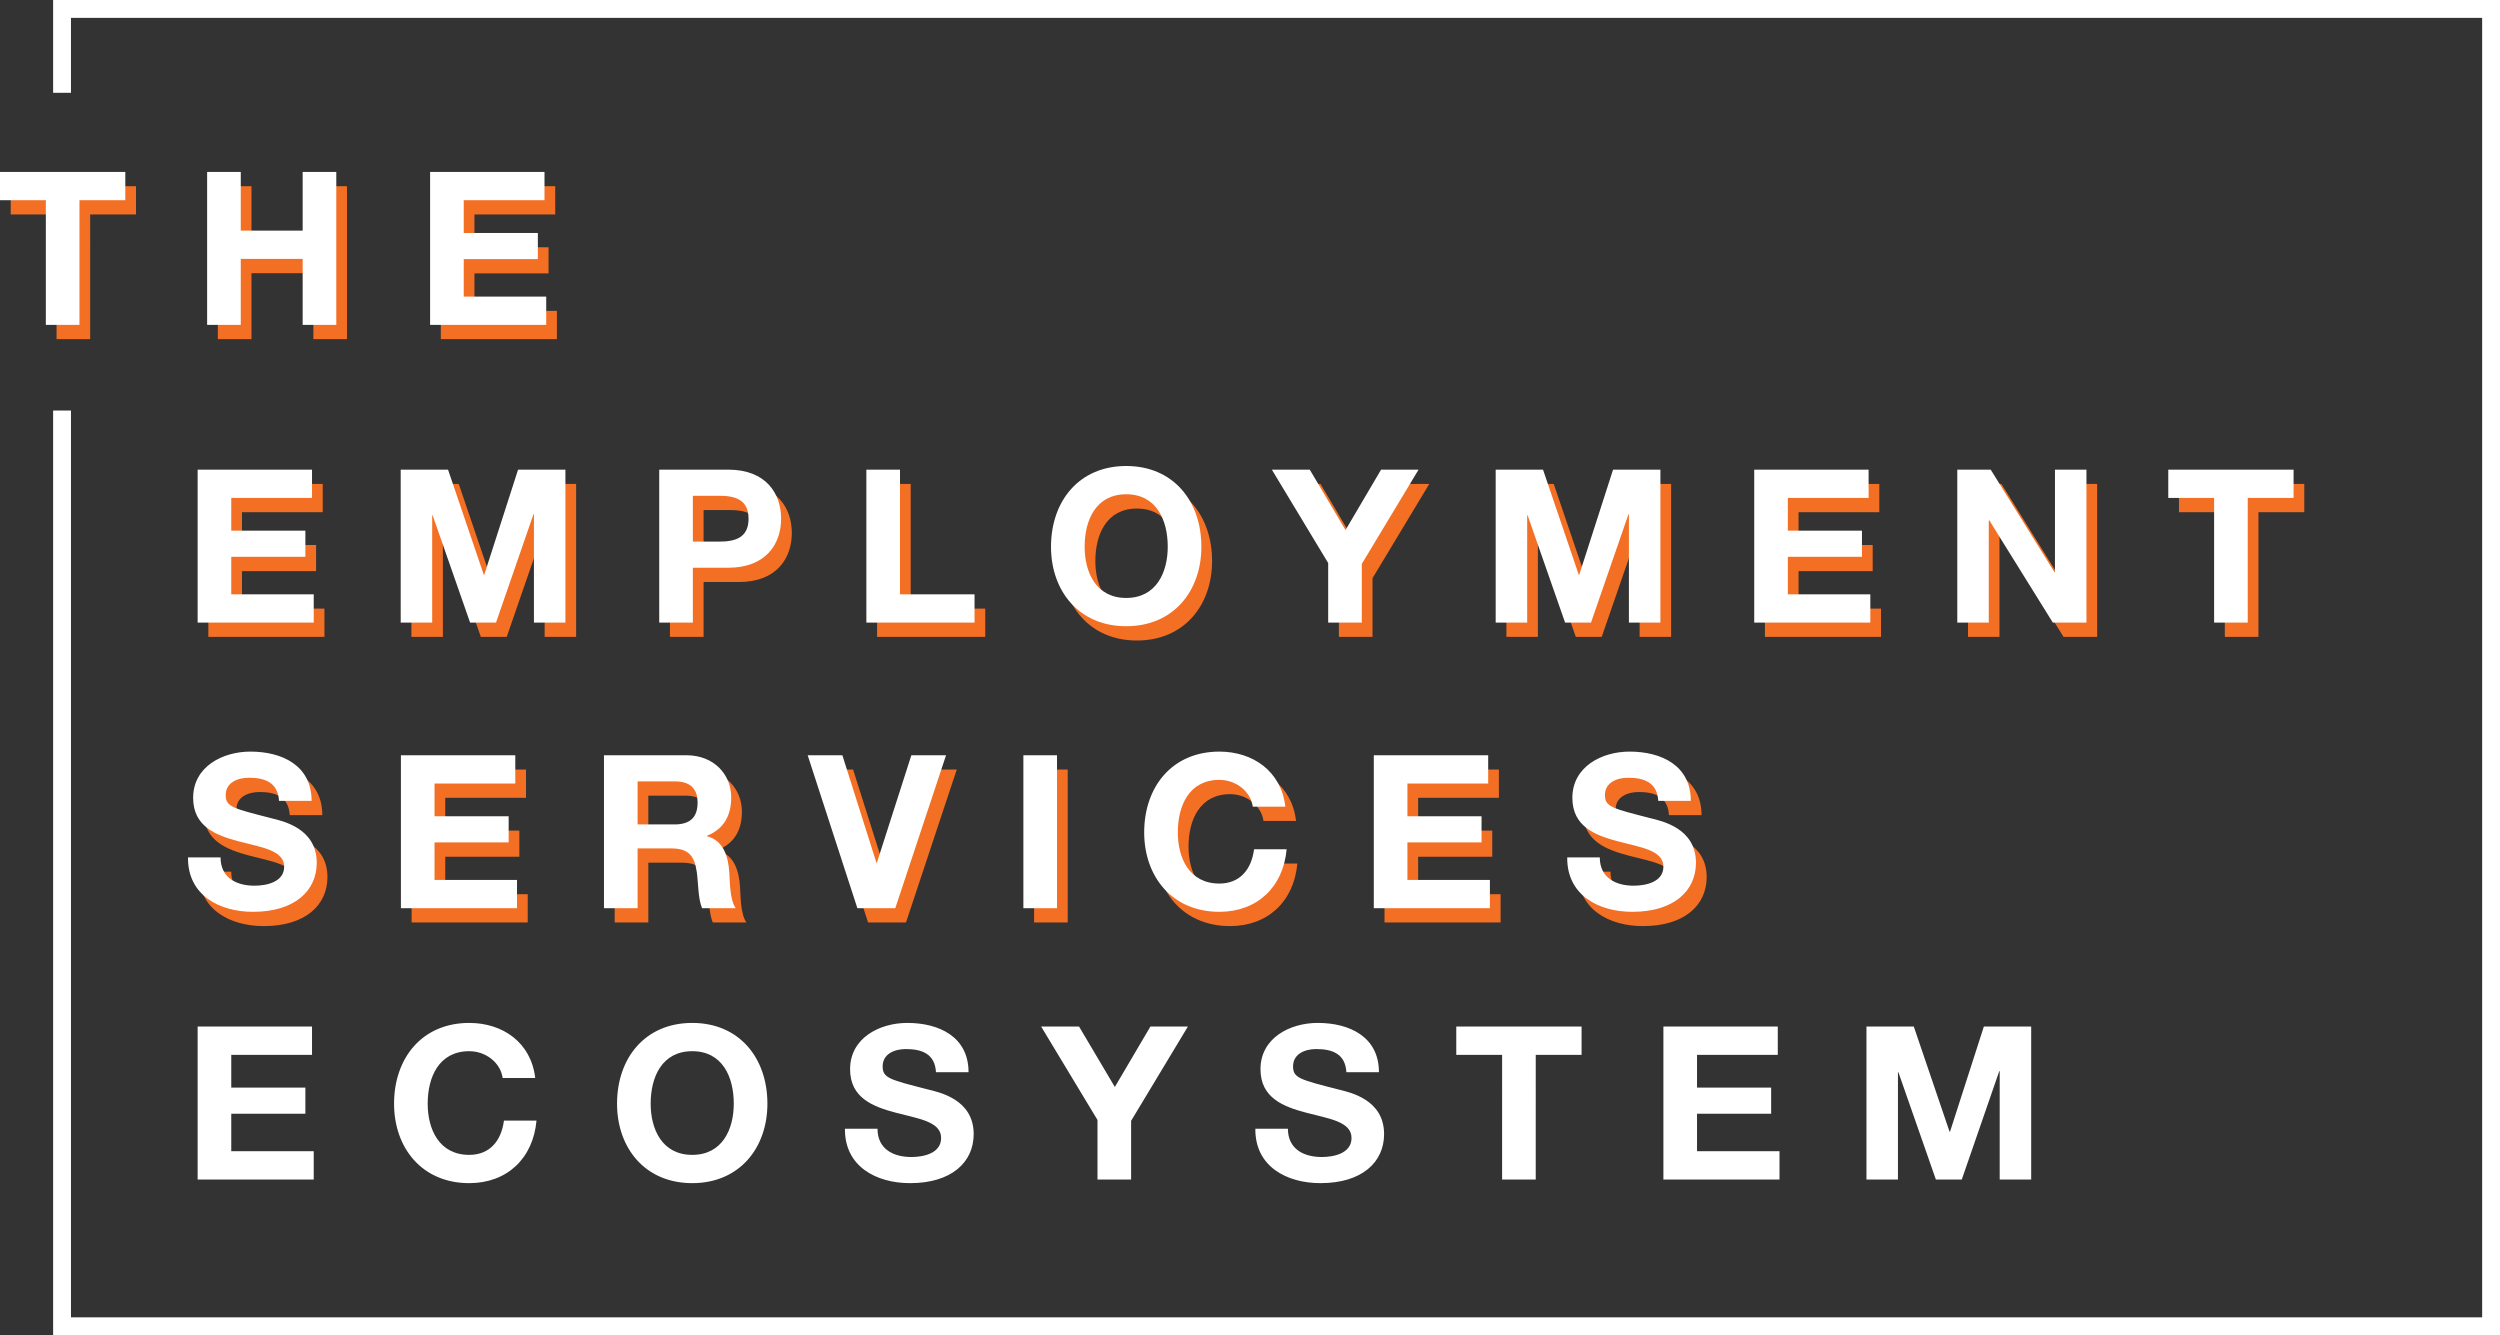
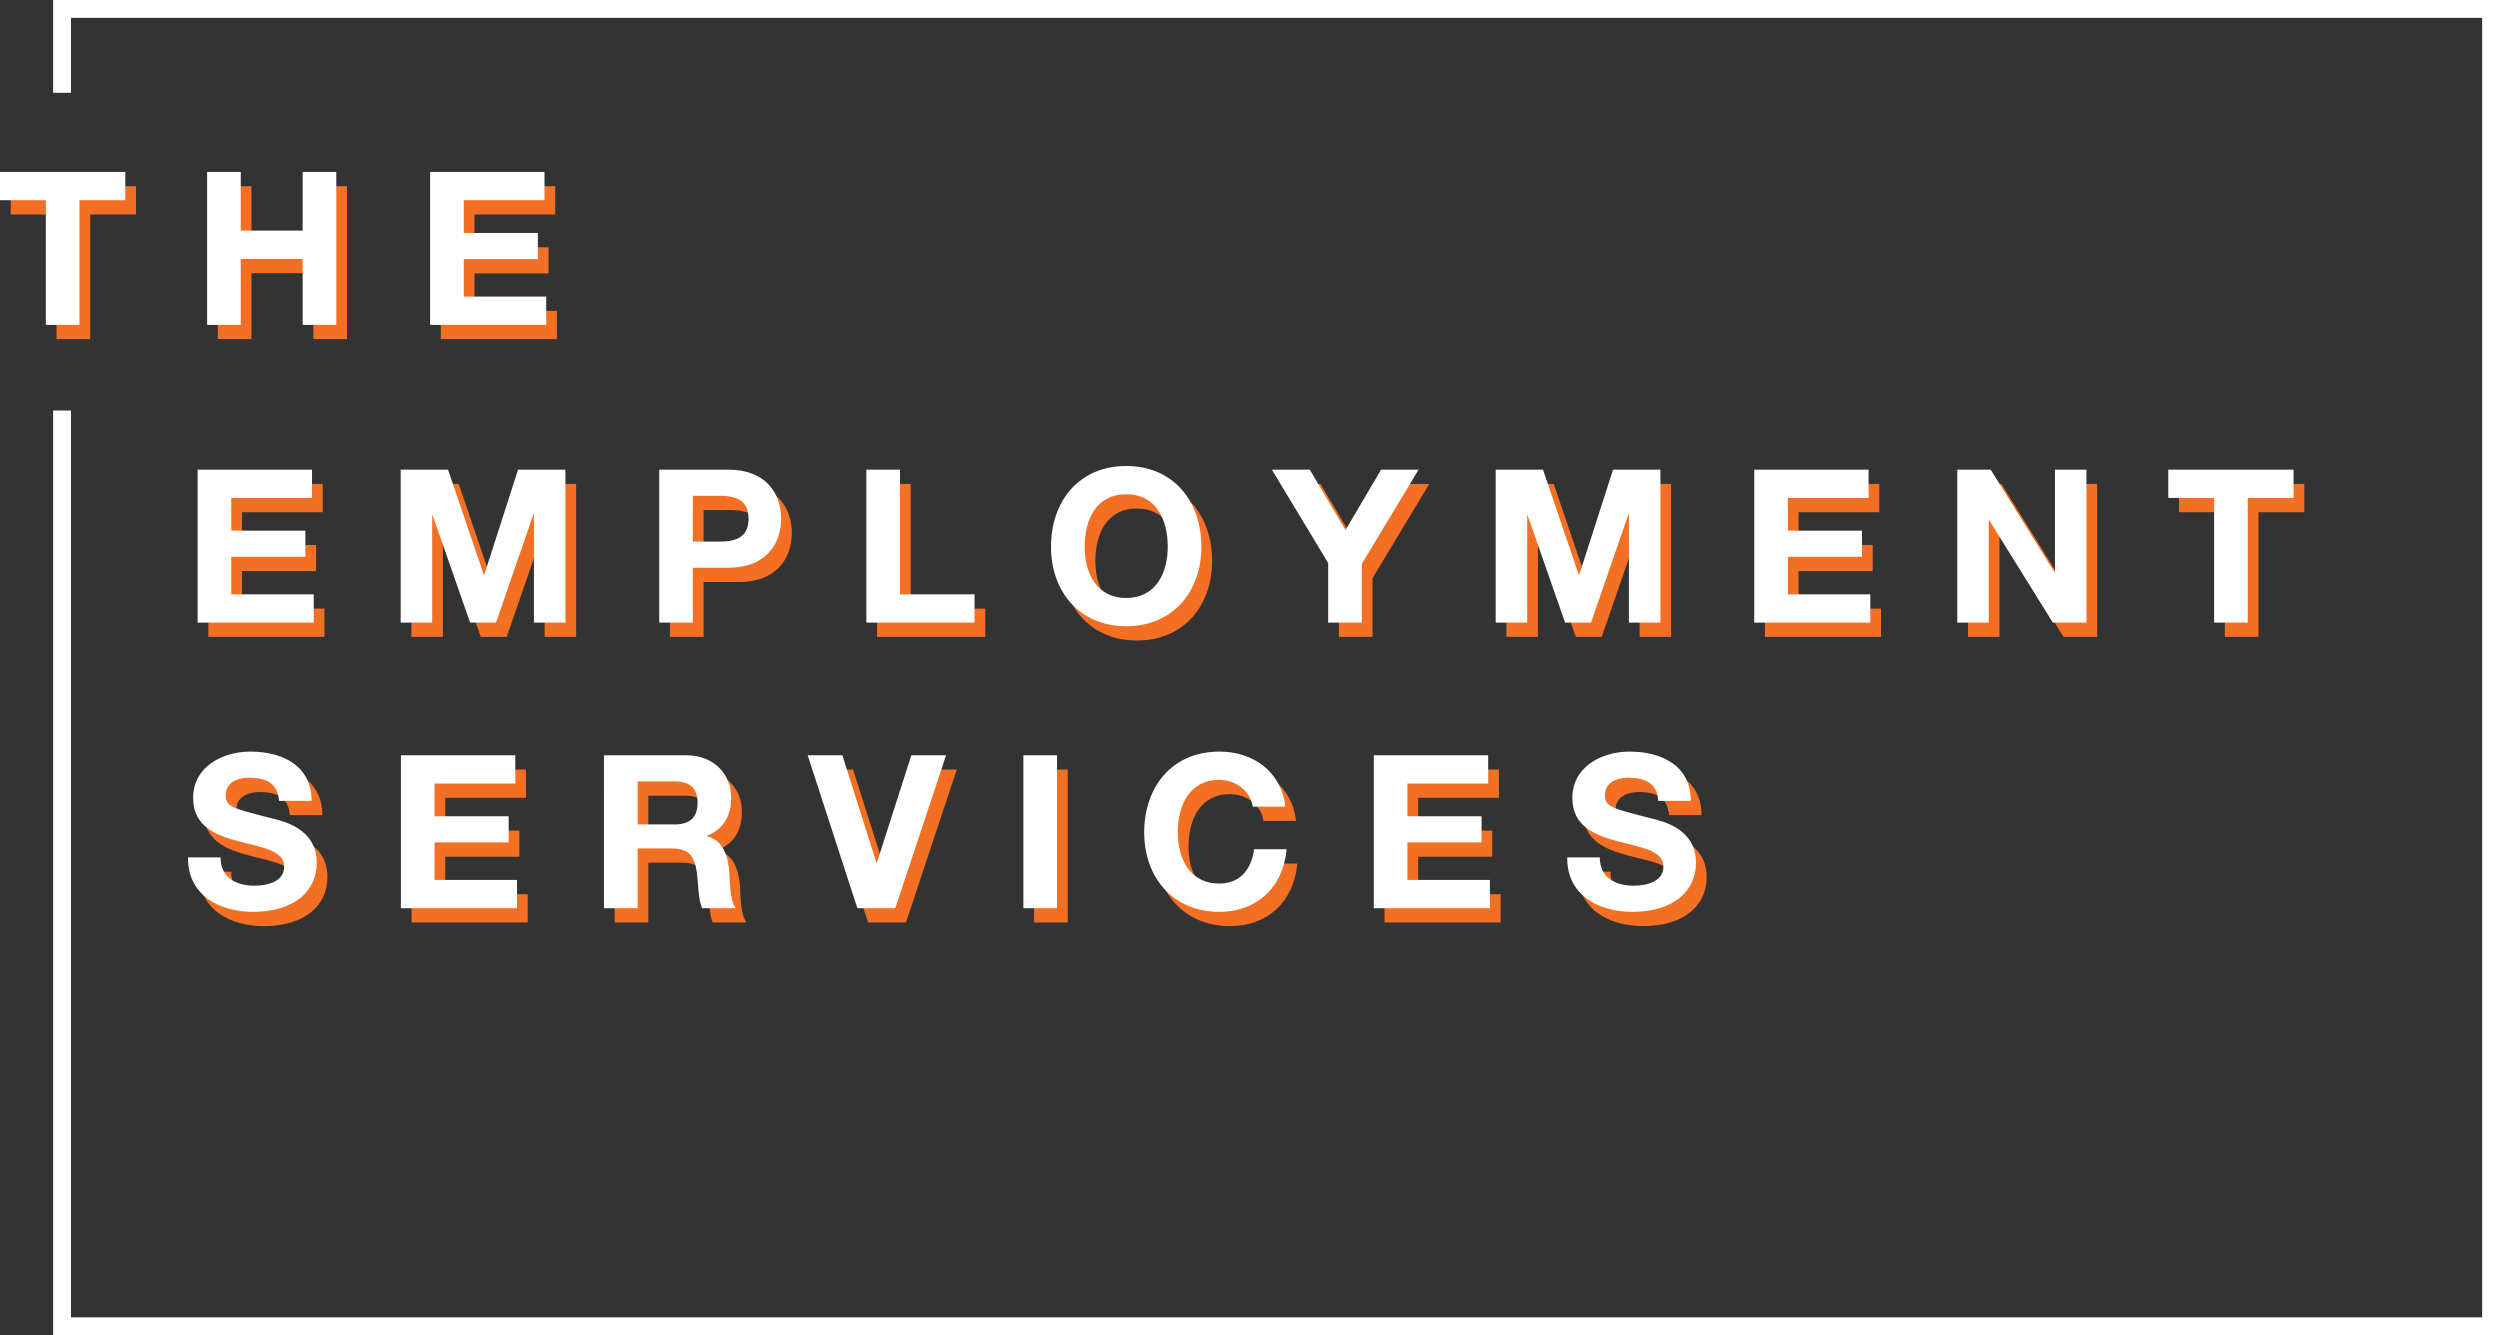
<svg xmlns="http://www.w3.org/2000/svg" width="700.281" height="374.001" viewBox="0 0 700.281 374.001">
  <rect x="0" y="0" width="700.281" height="374.001" fill="#333333" stroke="none" />
  <g id="Group_644" data-name="Group 644" transform="translate(-173.78 -4161.499)">
-     <path id="Subtraction_17" data-name="Subtraction 17" d="M16391.061,377h-685.4V118h5V372h675.4V8h-675.4V29h-5V3h685.4V377h0v0Z" transform="translate(-15517 4158.5)" fill="#fff" />
-     <path id="Path_507" data-name="Path 507" d="M4.14,0H36.66V-7.92H13.56v-10.5H34.32v-7.32H13.56v-9.18H36.18v-7.92H4.14ZM98.7-28.44c-1.14-9.9-9.06-15.42-18.48-15.42-13.26,0-21.06,9.9-21.06,22.62,0,12.36,7.8,22.26,21.06,22.26,10.5,0,17.88-6.84,18.84-17.52H89.94c-.72,5.64-3.96,9.6-9.72,9.6-8.46,0-11.64-7.2-11.64-14.34,0-7.5,3.18-14.7,11.64-14.7,4.68,0,8.76,3.24,9.36,7.5Zm22.92,7.2c0,12.36,7.8,22.26,21.06,22.26s21.06-9.9,21.06-22.26c0-12.72-7.8-22.62-21.06-22.62S121.62-33.96,121.62-21.24Zm9.42,0c0-7.5,3.18-14.7,11.64-14.7s11.64,7.2,11.64,14.7c0,7.14-3.18,14.34-11.64,14.34S131.04-14.1,131.04-21.24Zm54.42,7.02c-.12,10.56,8.76,15.24,18.24,15.24,11.64,0,17.82-5.88,17.82-13.74,0-9.72-9.6-11.7-12.72-12.48-10.74-2.76-12.78-3.18-12.78-6.48,0-3.6,3.48-4.86,6.48-4.86,4.5,0,8.16,1.32,8.46,6.48h9.12c0-9.9-8.22-13.8-17.16-13.8-7.74,0-16.02,4.2-16.02,12.96,0,8.04,6.42,10.5,12.78,12.18,6.3,1.68,12.72,2.46,12.72,7.08,0,4.38-5.04,5.34-8.34,5.34-5.04,0-9.48-2.22-9.48-7.92ZM256.2,0h9.42V-16.44l15.9-26.4h-10.5l-9.96,16.92L251.04-42.84H240.42L256.2-16.68Zm44.22-14.22c-.12,10.56,8.76,15.24,18.24,15.24,11.64,0,17.82-5.88,17.82-13.74,0-9.72-9.6-11.7-12.72-12.48-10.74-2.76-12.78-3.18-12.78-6.48,0-3.6,3.48-4.86,6.48-4.86,4.5,0,8.16,1.32,8.46,6.48h9.12c0-9.9-8.22-13.8-17.16-13.8-7.74,0-16.02,4.2-16.02,12.96,0,8.04,6.42,10.5,12.78,12.18,6.3,1.68,12.72,2.46,12.72,7.08,0,4.38-5.04,5.34-8.34,5.34-5.04,0-9.48-2.22-9.48-7.92ZM369.54,0h9.42V-34.92H391.8v-7.92H356.7v7.92h12.84Zm45.18,0h32.52V-7.92h-23.1v-10.5H444.9v-7.32H424.14v-9.18h22.62v-7.92H414.72ZM471.6,0h8.82V-30.06h.12L491.04,0h7.26l10.5-30.36h.12V0h8.82V-42.84H504.48L495-13.38h-.12L484.86-42.84H471.6Z" transform="translate(225 4491.892)" fill="#fff" />
+     <path id="Subtraction_17" data-name="Subtraction 17" d="M16391.061,377h-685.4V118h5V372h675.4V8h-675.4V29h-5V3h685.4V377h0Z" transform="translate(-15517 4158.5)" fill="#fff" />
    <path id="Path_508" data-name="Path 508" d="M4.14,0H36.66V-7.92H13.56v-10.5H34.32v-7.32H13.56v-9.18H36.18v-7.92H4.14ZM61.02,0h8.82V-30.06h.12L80.46,0h7.26l10.5-30.36h.12V0h8.82V-42.84H93.9L84.42-13.38H84.3L74.28-42.84H61.02Zm72.42,0h9.42V-15.36h9.9c10.68,0,14.82-6.78,14.82-13.74s-4.14-13.74-14.82-13.74H133.44Zm9.42-35.52h7.32c4.38,0,8.28.96,8.28,6.42s-3.9,6.42-8.28,6.42h-7.32ZM191.46,0h30.3V-7.92H200.88V-42.84h-9.42Zm51.72-21.24c0,12.36,7.8,22.26,21.06,22.26s21.06-9.9,21.06-22.26c0-12.72-7.8-22.62-21.06-22.62S243.18-33.96,243.18-21.24Zm9.42,0c0-7.5,3.18-14.7,11.64-14.7s11.64,7.2,11.64,14.7c0,7.14-3.18,14.34-11.64,14.34S252.6-14.1,252.6-21.24ZM320.82,0h9.42V-16.44l15.9-26.4h-10.5l-9.96,16.92L315.66-42.84H305.04l15.78,26.16Zm46.92,0h8.82V-30.06h.12L387.18,0h7.26l10.5-30.36h.12V0h8.82V-42.84H400.62l-9.48,29.46h-.12L381-42.84H367.74Zm72.42,0h32.52V-7.92h-23.1v-10.5h20.76v-7.32H449.58v-9.18H472.2v-7.92H440.16Zm56.88,0h8.82V-28.68h.12L523.8,0h9.42V-42.84H524.4V-14.1h-.12L506.4-42.84h-9.36Zm71.94,0h9.42V-34.92h12.84v-7.92h-35.1v7.92h12.84ZM1.44,65.78C1.32,76.34,10.2,81.02,19.68,81.02c11.64,0,17.82-5.88,17.82-13.74,0-9.72-9.6-11.7-12.72-12.48C14.04,52.04,12,51.62,12,48.32c0-3.6,3.48-4.86,6.48-4.86,4.5,0,8.16,1.32,8.46,6.48h9.12c0-9.9-8.22-13.8-17.16-13.8-7.74,0-16.02,4.2-16.02,12.96,0,8.04,6.42,10.5,12.78,12.18,6.3,1.68,12.72,2.46,12.72,7.08,0,4.38-5.04,5.34-8.34,5.34-5.04,0-9.48-2.22-9.48-7.92ZM61.08,80H93.6V72.08H70.5V61.58H91.26V54.26H70.5V45.08H93.12V37.16H61.08Zm56.88,0h9.42V63.26h9.42c4.74,0,6.48,1.98,7.14,6.48.48,3.42.36,7.56,1.5,10.26h9.42c-1.68-2.4-1.62-7.44-1.8-10.14-.3-4.32-1.62-8.82-6.24-10.02v-.12c4.74-1.92,6.78-5.7,6.78-10.74,0-6.48-4.86-11.82-12.54-11.82h-23.1Zm9.42-35.52H137.7c4.2,0,6.48,1.8,6.48,5.94,0,4.32-2.28,6.12-6.48,6.12H127.38Zm86.4-7.32h-9.72L194.4,67.28h-.12l-9.54-30.12h-9.72L188.94,80h10.62ZM235.44,80h9.42V37.16h-9.42Zm73.38-28.44c-1.14-9.9-9.06-15.42-18.48-15.42-13.26,0-21.06,9.9-21.06,22.62,0,12.36,7.8,22.26,21.06,22.26,10.5,0,17.88-6.84,18.84-17.52h-9.12c-.72,5.64-3.96,9.6-9.72,9.6-8.46,0-11.64-7.2-11.64-14.34,0-7.5,3.18-14.7,11.64-14.7,4.68,0,8.76,3.24,9.36,7.5ZM333.6,80h32.52V72.08h-23.1V61.58h20.76V54.26H343.02V45.08h22.62V37.16H333.6Zm54.18-14.22c-.12,10.56,8.76,15.24,18.24,15.24,11.64,0,17.82-5.88,17.82-13.74,0-9.72-9.6-11.7-12.72-12.48-10.74-2.76-12.78-3.18-12.78-6.48,0-3.6,3.48-4.86,6.48-4.86,4.5,0,8.16,1.32,8.46,6.48h9.12c0-9.9-8.22-13.8-17.16-13.8-7.74,0-16.02,4.2-16.02,12.96,0,8.04,6.42,10.5,12.78,12.18,6.3,1.68,12.72,2.46,12.72,7.08,0,4.38-5.04,5.34-8.34,5.34-5.04,0-9.48-2.22-9.48-7.92Z" transform="translate(228 4339.892)" fill="#f36f24" />
    <path id="Path_509" data-name="Path 509" d="M13.62,43h9.42V8.08H35.88V.16H.78V8.08H13.62ZM58.8,43h9.42V24.52H85.56V43h9.42V.16H85.56V16.6H68.22V.16H58.8Zm62.46,0h32.52V35.08h-23.1V24.58h20.76V17.26H130.68V8.08H153.3V.16H121.26Z" transform="translate(176 4213.5)" fill="#f36f24" />
    <path id="Path_510" data-name="Path 510" d="M4.14,0H36.66V-7.92H13.56v-10.5H34.32v-7.32H13.56v-9.18H36.18v-7.92H4.14ZM61.02,0h8.82V-30.06h.12L80.46,0h7.26l10.5-30.36h.12V0h8.82V-42.84H93.9L84.42-13.38H84.3L74.28-42.84H61.02Zm72.42,0h9.42V-15.36h9.9c10.68,0,14.82-6.78,14.82-13.74s-4.14-13.74-14.82-13.74H133.44Zm9.42-35.52h7.32c4.38,0,8.28.96,8.28,6.42s-3.9,6.42-8.28,6.42h-7.32ZM191.46,0h30.3V-7.92H200.88V-42.84h-9.42Zm51.72-21.24c0,12.36,7.8,22.26,21.06,22.26s21.06-9.9,21.06-22.26c0-12.72-7.8-22.62-21.06-22.62S243.18-33.96,243.18-21.24Zm9.42,0c0-7.5,3.18-14.7,11.64-14.7s11.64,7.2,11.64,14.7c0,7.14-3.18,14.34-11.64,14.34S252.6-14.1,252.6-21.24ZM320.82,0h9.42V-16.44l15.9-26.4h-10.5l-9.96,16.92L315.66-42.84H305.04l15.78,26.16Zm46.92,0h8.82V-30.06h.12L387.18,0h7.26l10.5-30.36h.12V0h8.82V-42.84H400.62l-9.48,29.46h-.12L381-42.84H367.74Zm72.42,0h32.52V-7.92h-23.1v-10.5h20.76v-7.32H449.58v-9.18H472.2v-7.92H440.16Zm56.88,0h8.82V-28.68h.12L523.8,0h9.42V-42.84H524.4V-14.1h-.12L506.4-42.84h-9.36Zm71.94,0h9.42V-34.92h12.84v-7.92h-35.1v7.92h12.84ZM1.44,65.78C1.32,76.34,10.2,81.02,19.68,81.02c11.64,0,17.82-5.88,17.82-13.74,0-9.72-9.6-11.7-12.72-12.48C14.04,52.04,12,51.62,12,48.32c0-3.6,3.48-4.86,6.48-4.86,4.5,0,8.16,1.32,8.46,6.48h9.12c0-9.9-8.22-13.8-17.16-13.8-7.74,0-16.02,4.2-16.02,12.96,0,8.04,6.42,10.5,12.78,12.18,6.3,1.68,12.72,2.46,12.72,7.08,0,4.38-5.04,5.34-8.34,5.34-5.04,0-9.48-2.22-9.48-7.92ZM61.08,80H93.6V72.08H70.5V61.58H91.26V54.26H70.5V45.08H93.12V37.16H61.08Zm56.88,0h9.42V63.26h9.42c4.74,0,6.48,1.98,7.14,6.48.48,3.42.36,7.56,1.5,10.26h9.42c-1.68-2.4-1.62-7.44-1.8-10.14-.3-4.32-1.62-8.82-6.24-10.02v-.12c4.74-1.92,6.78-5.7,6.78-10.74,0-6.48-4.86-11.82-12.54-11.82h-23.1Zm9.42-35.52H137.7c4.2,0,6.48,1.8,6.48,5.94,0,4.32-2.28,6.12-6.48,6.12H127.38Zm86.4-7.32h-9.72L194.4,67.28h-.12l-9.54-30.12h-9.72L188.94,80h10.62ZM235.44,80h9.42V37.16h-9.42Zm73.38-28.44c-1.14-9.9-9.06-15.42-18.48-15.42-13.26,0-21.06,9.9-21.06,22.62,0,12.36,7.8,22.26,21.06,22.26,10.5,0,17.88-6.84,18.84-17.52h-9.12c-.72,5.64-3.96,9.6-9.72,9.6-8.46,0-11.64-7.2-11.64-14.34,0-7.5,3.18-14.7,11.64-14.7,4.68,0,8.76,3.24,9.36,7.5ZM333.6,80h32.52V72.08h-23.1V61.58h20.76V54.26H343.02V45.08h22.62V37.16H333.6Zm54.18-14.22c-.12,10.56,8.76,15.24,18.24,15.24,11.64,0,17.82-5.88,17.82-13.74,0-9.72-9.6-11.7-12.72-12.48-10.74-2.76-12.78-3.18-12.78-6.48,0-3.6,3.48-4.86,6.48-4.86,4.5,0,8.16,1.32,8.46,6.48h9.12c0-9.9-8.22-13.8-17.16-13.8-7.74,0-16.02,4.2-16.02,12.96,0,8.04,6.42,10.5,12.78,12.18,6.3,1.68,12.72,2.46,12.72,7.08,0,4.38-5.04,5.34-8.34,5.34-5.04,0-9.48-2.22-9.48-7.92Z" transform="translate(225 4335.892)" fill="#fff" />
    <path id="Path_511" data-name="Path 511" d="M13.62,43h9.42V8.08H35.88V.16H.78V8.08H13.62ZM58.8,43h9.42V24.52H85.56V43h9.42V.16H85.56V16.6H68.22V.16H58.8Zm62.46,0h32.52V35.08h-23.1V24.58h20.76V17.26H130.68V8.08H153.3V.16H121.26Z" transform="translate(173 4209.5)" fill="#fff" />
  </g>
</svg>